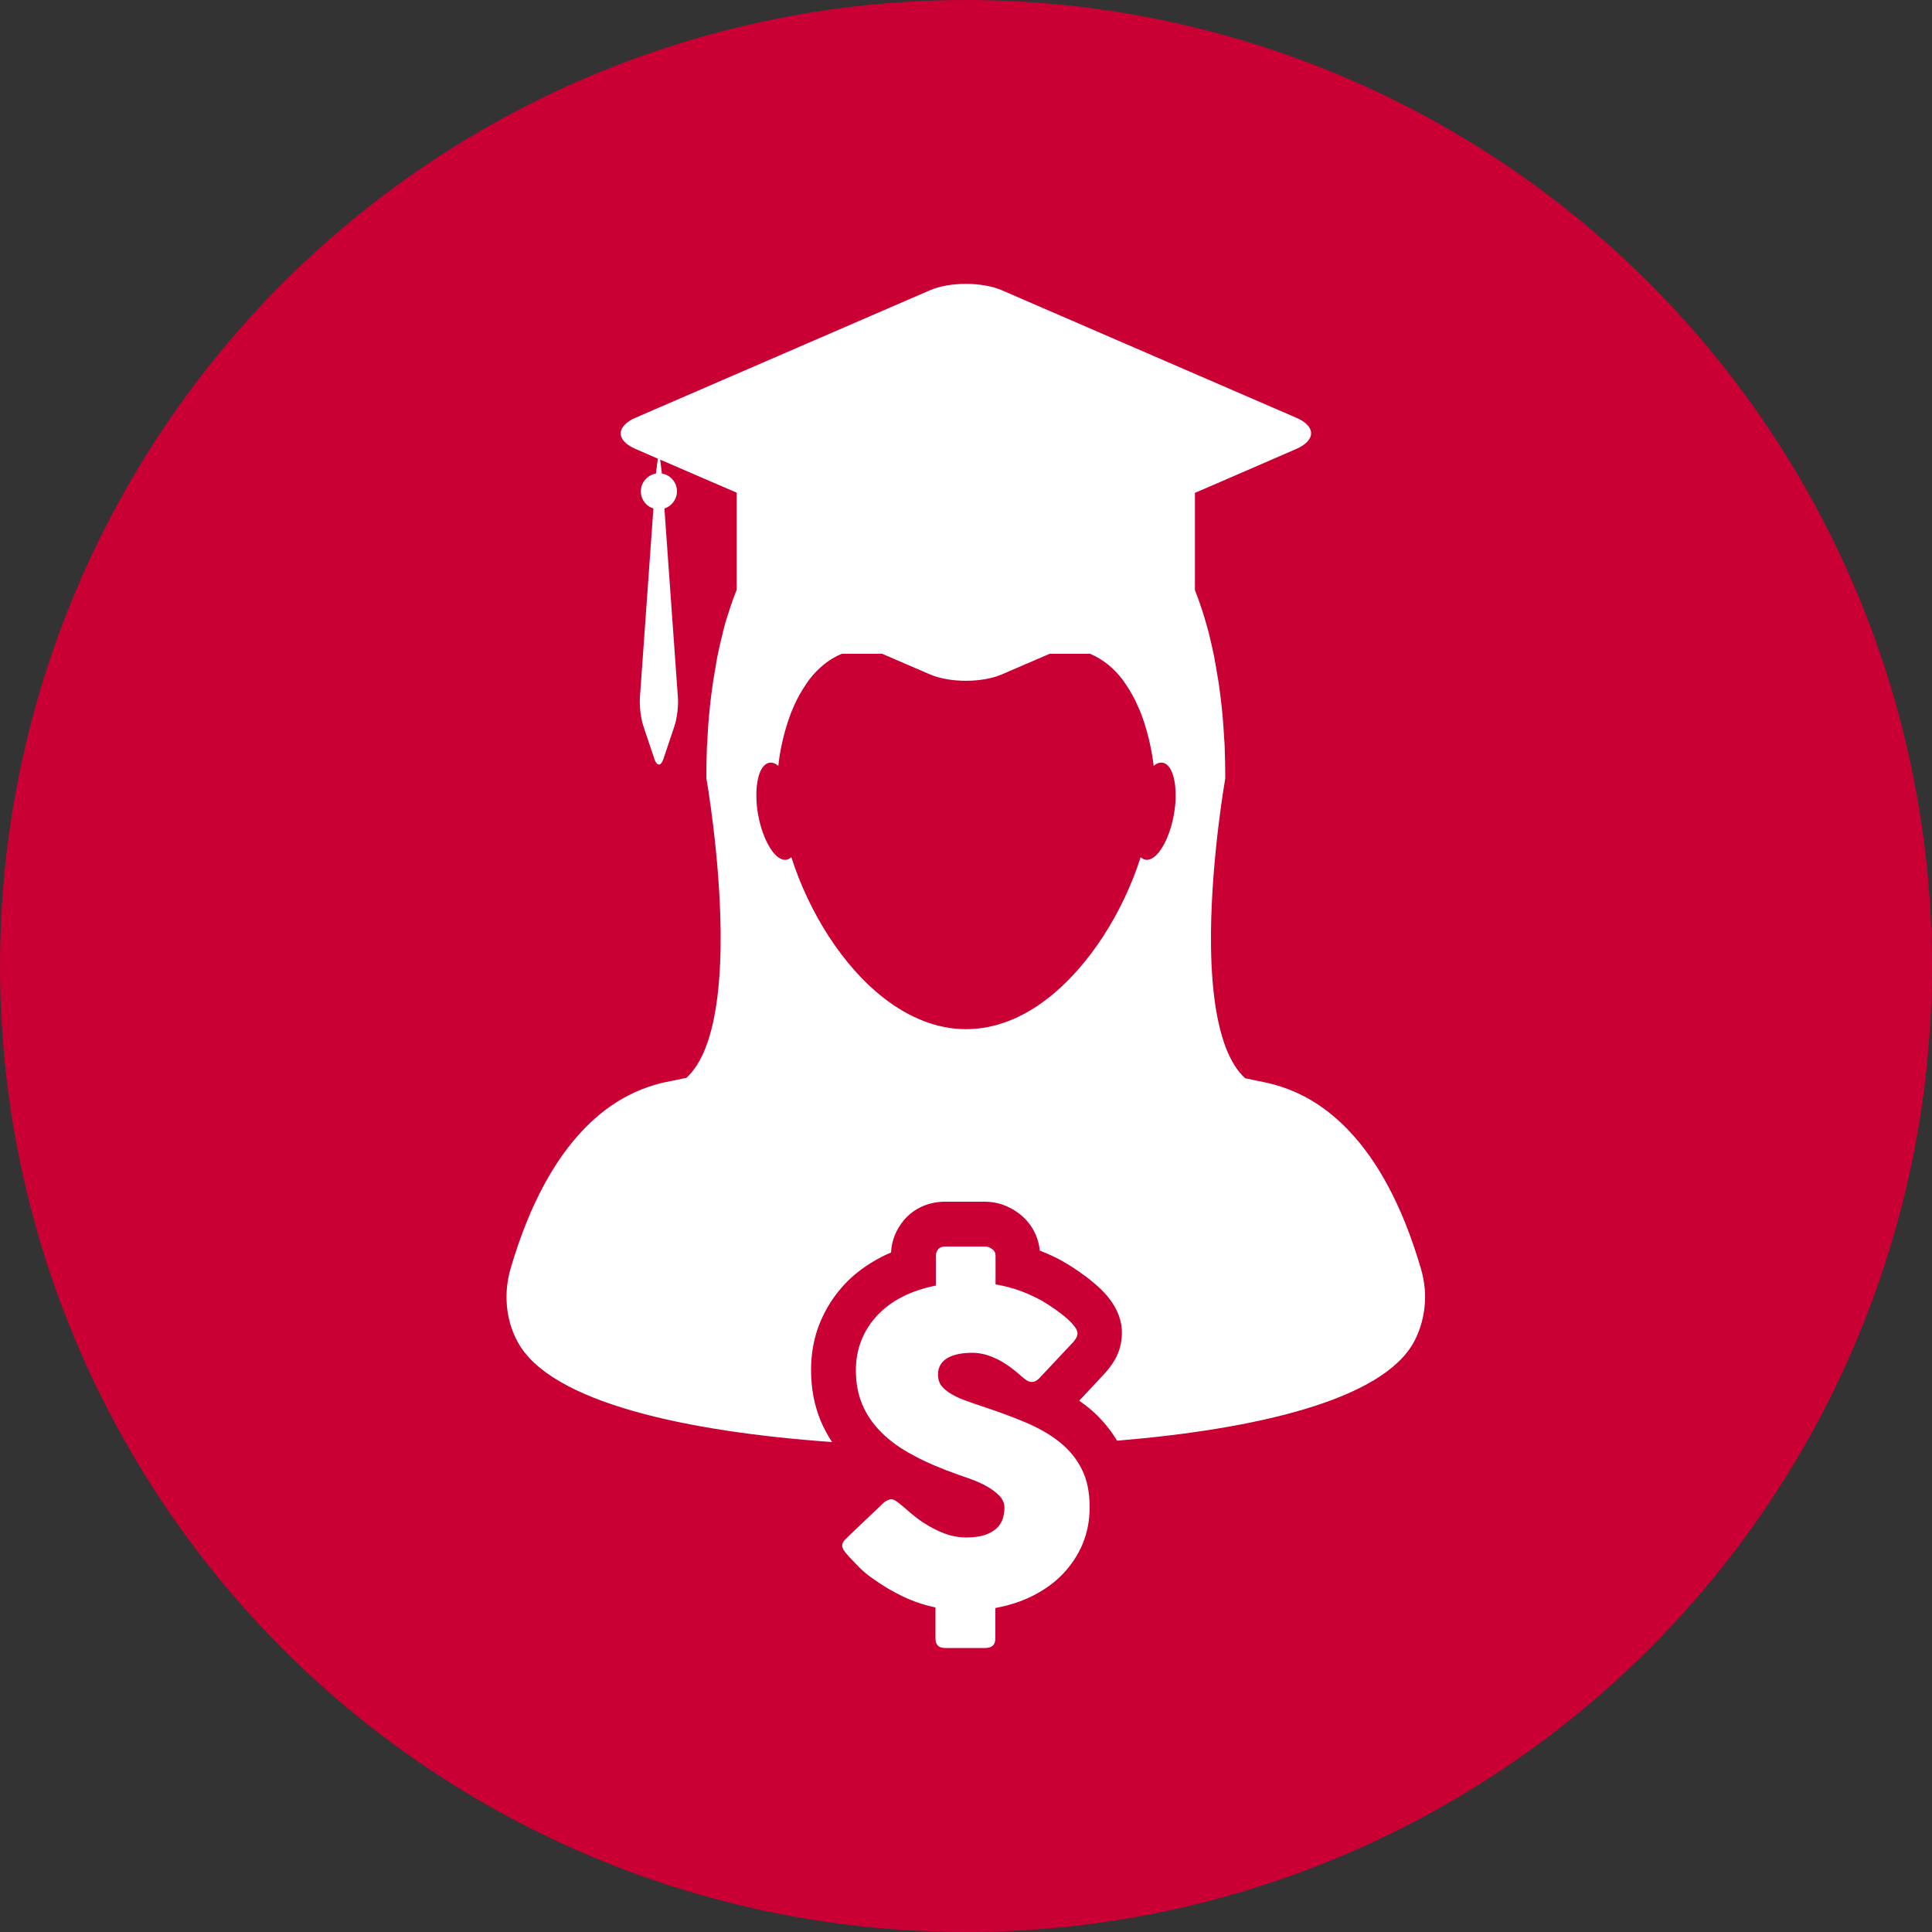
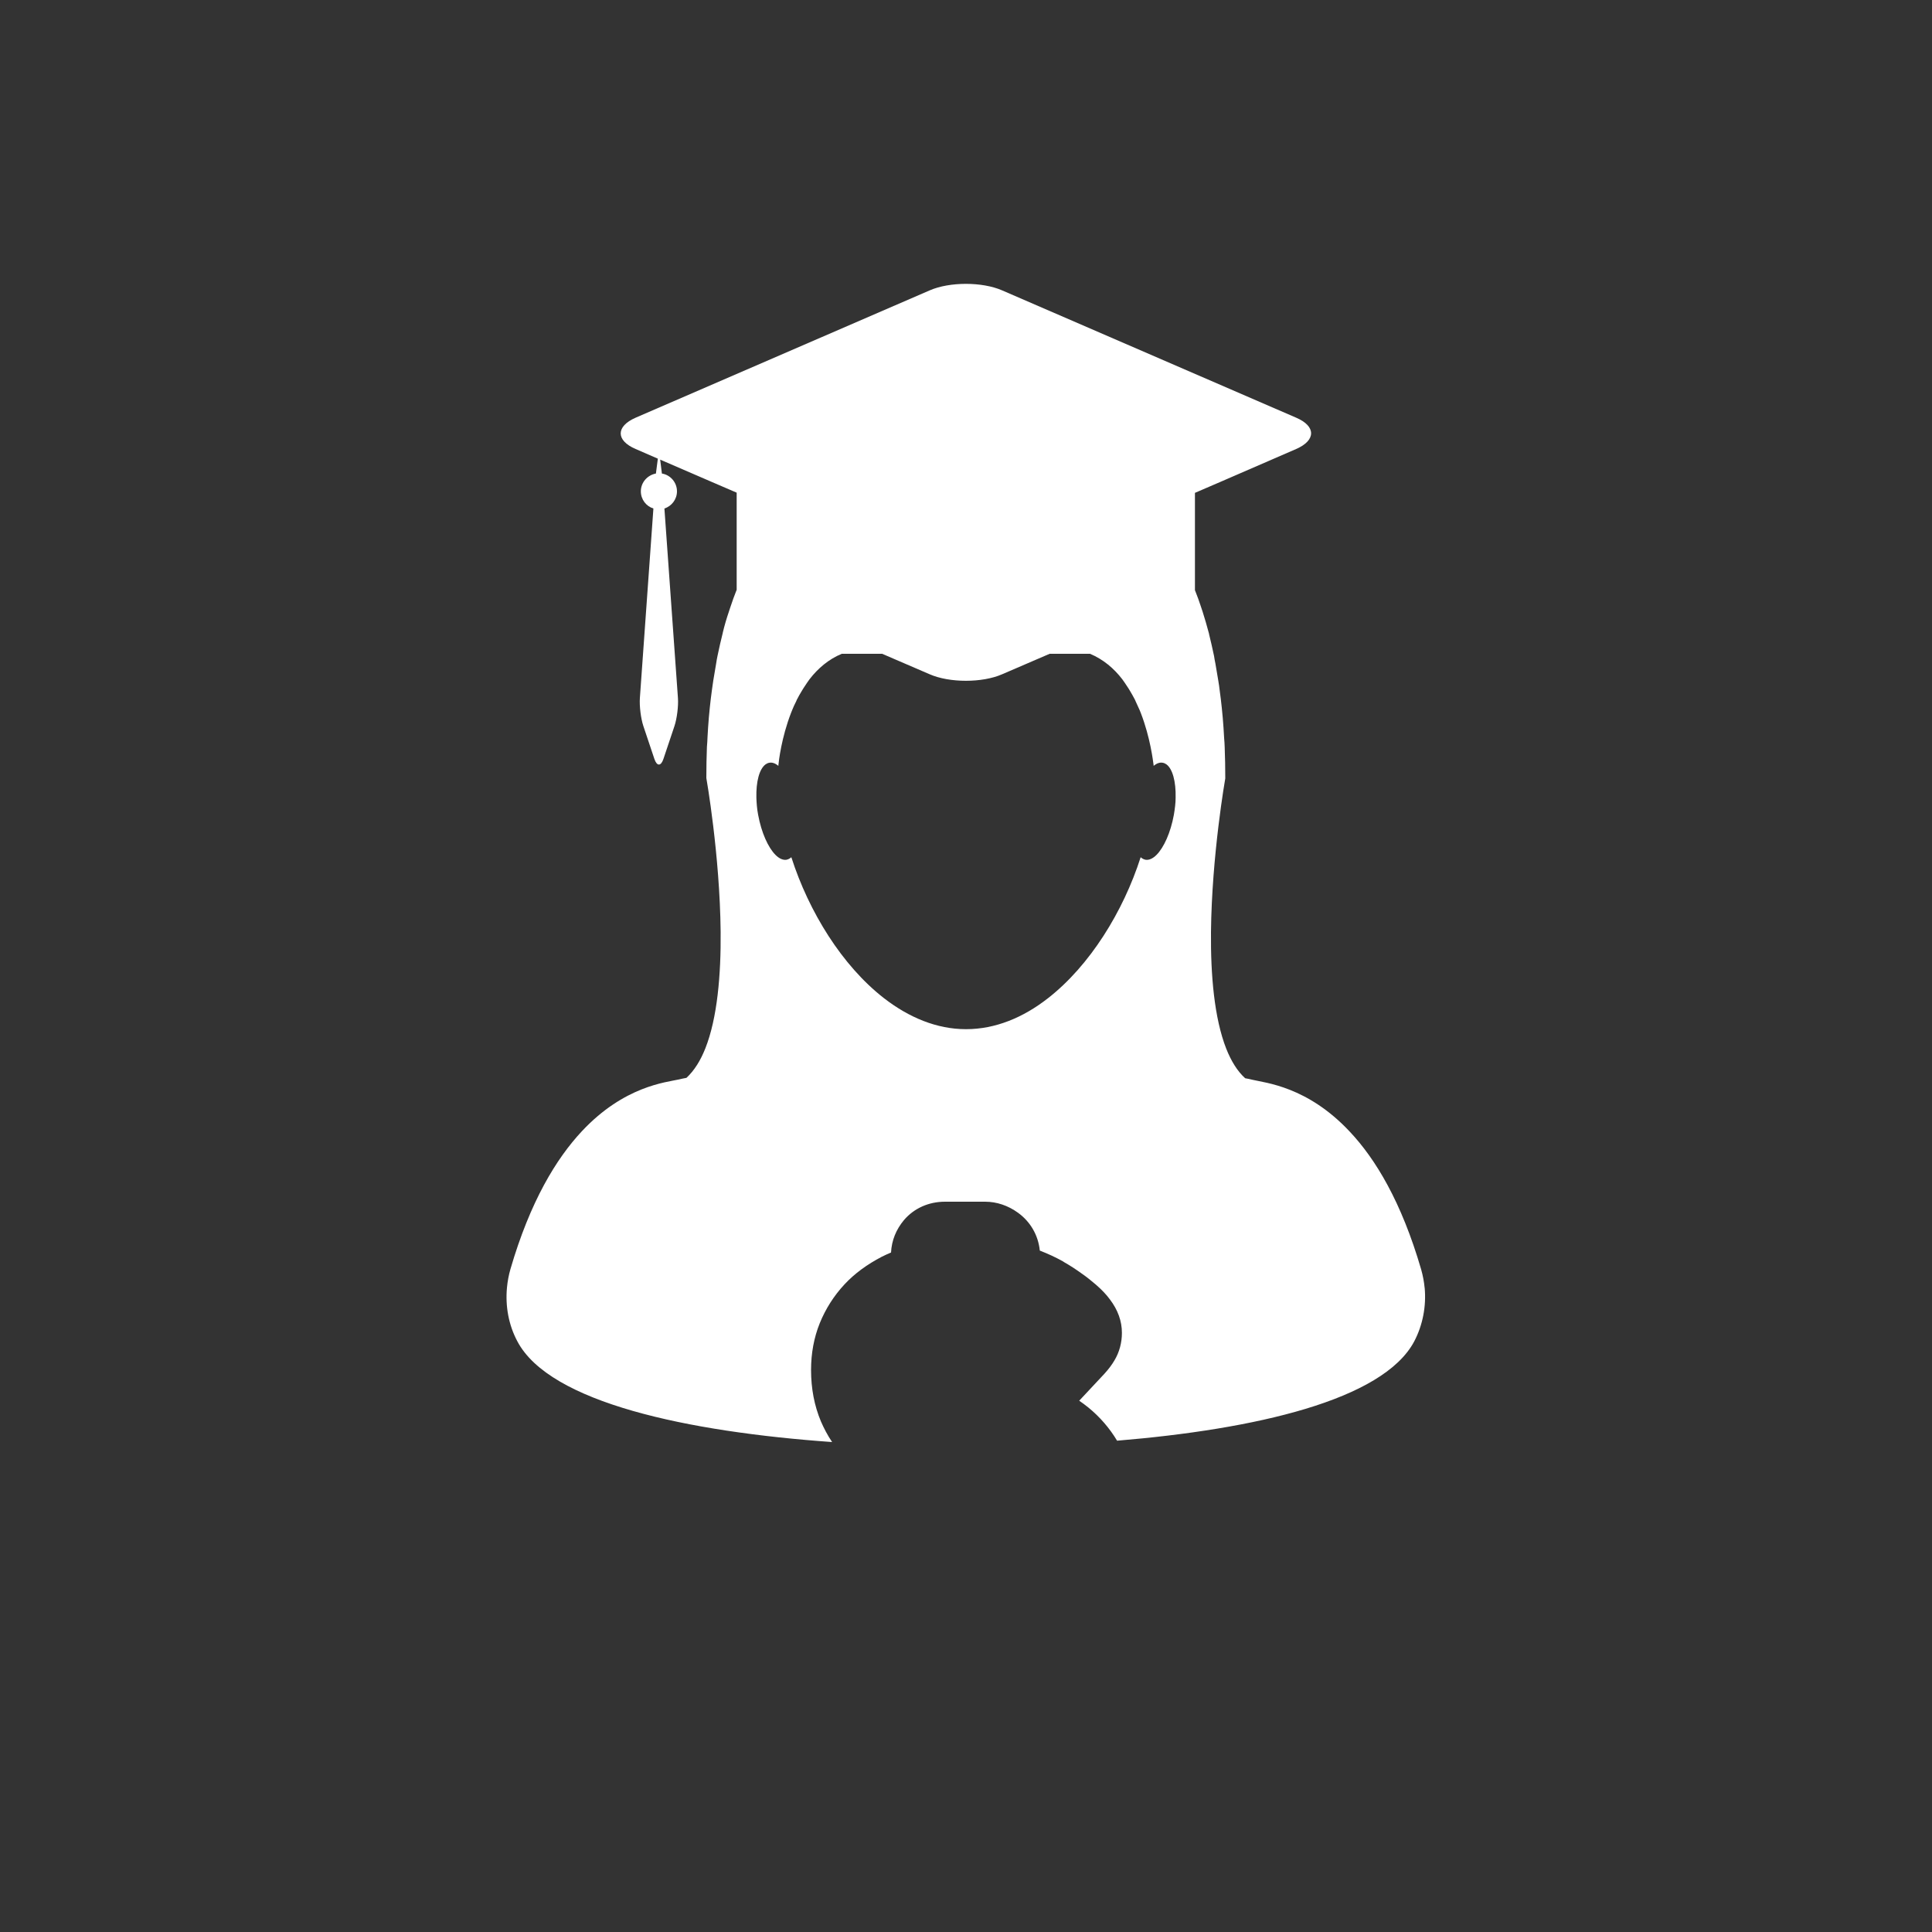
<svg xmlns="http://www.w3.org/2000/svg" id="sign" viewBox="0 0 100 100">
  <rect x="0" y="0" width="100" height="100" fill="#333333" stroke="none" />
  <defs>
    <style>
      .cls-1 {
        fill: #fff;
      }

      .cls-2 {
        fill: #ca0034;
      }
    </style>
  </defs>
-   <circle id="Ellipse_50" data-name="Ellipse 50" class="cls-2" cx="50" cy="50" r="50" />
  <g>
    <path class="cls-1" d="M73.74,66.67c-.03-.32-.09-.64-.18-.96-1.02-3.5-2.36-5.72-3.7-7.14-2.19-2.34-4.37-2.52-5.03-2.68-.12-.03-.25-.06-.38-.08-.41-.37-.73-.9-.98-1.53-.62-1.58-.81-3.81-.79-6.03.04-4,.74-7.96.74-7.96h0c0-.55-.01-1.09-.03-1.61,0-.17-.02-.32-.03-.49-.02-.35-.04-.7-.07-1.03-.02-.18-.03-.35-.05-.52-.03-.31-.07-.61-.11-.91-.02-.16-.04-.33-.07-.49-.05-.3-.1-.6-.15-.89-.03-.13-.05-.26-.07-.39-.08-.39-.17-.77-.26-1.14,0-.01,0-.03-.01-.05-.1-.38-.21-.75-.32-1.1-.03-.1-.07-.2-.1-.3-.08-.25-.17-.49-.26-.72-.01-.03-.03-.07-.04-.1h0v-5.04l1.3-.56,3.94-1.71c1.03-.45,1.03-1.18,0-1.62l-15.22-6.59c-1.03-.45-2.72-.45-3.75,0l-15.22,6.59c-1.03.45-1.03,1.18,0,1.62l1.15.5-.1.77c-.44.08-.78.46-.78.92,0,.42.27.77.65.89l-.7,9.81c-.03.41.05,1.06.18,1.45l.57,1.7c.13.39.34.39.47,0l.57-1.7c.13-.39.21-1.04.18-1.45l-.7-9.81c.37-.12.65-.47.65-.89,0-.46-.34-.85-.78-.92l-.09-.72,2.66,1.15,1.3.56v5.03h0s-.03.07-.04.1c-.09.23-.18.47-.26.72-.03.1-.07.19-.1.3-.12.35-.23.72-.32,1.1,0,.01,0,.03-.01.05-.09.36-.18.75-.26,1.14-.03.13-.05.26-.07.39-.05.29-.1.58-.15.89-.02.16-.05.32-.07.49-.04.3-.08.6-.11.91-.02.17-.03.34-.05.52-.03.33-.05.68-.07,1.03,0,.16-.02.32-.03.49-.02.52-.03,1.05-.03,1.61h0s.7,3.96.74,7.96c.02,2.22-.17,4.46-.79,6.03-.25.63-.57,1.15-.98,1.53-.13.02-.25.05-.38.08-.67.15-2.84.34-5.03,2.68-1.33,1.42-2.68,3.64-3.7,7.14-.09.31-.15.64-.18.96-.09.97.09,1.94.54,2.78,1.68,3.18,8.83,4.68,16.29,5.21-.23-.34-.42-.7-.58-1.07-.34-.81-.51-1.7-.51-2.66,0-.86.15-1.68.45-2.42.3-.74.73-1.42,1.28-2.01.53-.57,1.18-1.04,1.93-1.43.16-.08.31-.15.48-.22.03-.62.26-1.19.67-1.68.52-.61,1.28-.95,2.12-.95h2.08c.6,0,1.19.2,1.7.57.65.47,1.05,1.17,1.13,1.96.41.16.81.34,1.2.56l.03.02.03.02c.3.17.59.36.87.56.29.2.55.41.77.6.3.26.54.51.73.77.41.54.62,1.12.62,1.73,0,.5-.13,1-.39,1.43-.13.22-.3.45-.52.69l-1.3,1.39c.16.11.32.23.47.35.6.49,1.1,1.07,1.49,1.72,7.12-.59,13.76-2.09,15.38-5.14.44-.84.63-1.82.54-2.78ZM60.76,42.17c-.17.93-.52,1.7-.9,2.08-.19.19-.39.28-.57.25-.09-.02-.17-.06-.25-.13-.9,2.81-2.63,5.61-4.8,7.3-1.28,1-2.72,1.6-4.24,1.6s-2.96-.61-4.24-1.6c-2.18-1.69-3.9-4.49-4.8-7.3-.08.07-.16.11-.25.13-.18.03-.38-.06-.57-.25-.38-.38-.73-1.15-.9-2.08-.06-.31-.08-.6-.09-.88-.02-.83.15-1.49.48-1.73.06-.04.12-.07.19-.08.15-.03.31.03.47.16,0,0,0-.01,0-.04.02-.22.16-1.42.65-2.69.02-.05.04-.1.06-.15.06-.15.13-.31.21-.46.01-.02.02-.05.03-.07,0-.01.01-.03.02-.04.07-.14.15-.28.23-.41.05-.09.11-.18.17-.27.02-.03.04-.06.06-.09.02-.03.04-.06.06-.09.04-.06.08-.11.12-.17.43-.56.99-1.04,1.67-1.32h2.09l2.46,1.06c1.03.45,2.72.45,3.75,0l2.46-1.06h2.09c.69.29,1.24.76,1.67,1.32.04.06.08.11.12.17.02.03.04.06.06.09.02.03.04.06.06.09.06.09.12.18.17.27.08.14.16.27.23.41,0,.01.02.03.02.04.01.02.02.05.03.07.07.15.14.31.21.46.02.05.04.1.06.15.49,1.27.63,2.47.66,2.69,0,.02,0,.04,0,.04.16-.13.32-.19.47-.16.07.01.13.04.19.08.32.23.5.89.48,1.73,0,.28-.04.57-.09.88Z" />
-     <path class="cls-1" d="M54.88,74.67c-.48-.39-1.05-.72-1.71-1.01-.66-.28-1.38-.55-2.16-.81-.41-.13-.76-.26-1.07-.37-.31-.11-.56-.24-.77-.37-.21-.13-.36-.27-.47-.42-.1-.15-.15-.33-.15-.54s.05-.38.14-.53c.09-.14.22-.26.39-.35.16-.09.35-.15.56-.19.21-.04.44-.06.69-.06s.47.04.7.1c.23.07.45.16.65.26.21.11.4.23.58.36.18.13.34.26.49.39l.1.09c.1.09.2.16.28.22.08.06.18.09.28.09.13,0,.25-.06.38-.19l1.69-1.8c.1-.1.17-.2.22-.28.05-.08.07-.17.07-.26s-.05-.21-.15-.34c-.1-.13-.23-.27-.4-.42-.17-.15-.37-.3-.59-.46-.23-.16-.46-.31-.71-.46-.39-.21-.78-.39-1.18-.53-.39-.14-.8-.24-1.21-.31v-1.48c0-.15-.06-.27-.18-.35-.12-.09-.24-.13-.35-.13h-2.08c-.16,0-.28.05-.36.14-.08.1-.12.21-.12.34v1.54c-.64.13-1.22.32-1.73.58-.51.26-.94.58-1.3.96-.35.38-.63.8-.82,1.28-.19.48-.29,1-.29,1.57,0,.65.11,1.24.33,1.76.22.53.55,1.01.99,1.45.44.44.99.84,1.66,1.19.66.36,1.44.69,2.32,1,.2.07.43.15.71.25.27.1.53.22.78.36.25.14.46.3.64.48.17.18.26.39.26.61,0,.21-.03.4-.09.59-.06.18-.17.35-.32.49-.15.14-.35.25-.6.34-.25.08-.57.13-.94.13-.41,0-.79-.07-1.16-.21-.37-.14-.74-.33-1.12-.58-.25-.17-.47-.34-.67-.51-.19-.17-.35-.31-.48-.41-.1-.09-.19-.15-.27-.2-.07-.04-.14-.07-.21-.07-.1,0-.22.06-.38.17l-1.91,1.82c-.17.15-.25.29-.25.42,0,.11.08.26.25.44,0,0,.01.01.02.02,0,0,.01.01.02.03,0,0,.01.01.02.02,0,0,.01.01.02.03l.03.03c.12.13.28.29.48.5.2.21.45.42.75.63.49.35,1,.66,1.55.92.54.26,1.11.45,1.69.57v1.61c0,.32.16.49.49.49h2.08c.35,0,.53-.16.53-.49v-1.58c.71-.13,1.36-.34,1.95-.64.59-.3,1.11-.67,1.54-1.12.43-.45.77-.96,1.02-1.54.24-.58.37-1.21.37-1.91,0-.77-.13-1.42-.4-1.96-.27-.54-.64-1-1.12-1.39Z" />
  </g>
</svg>